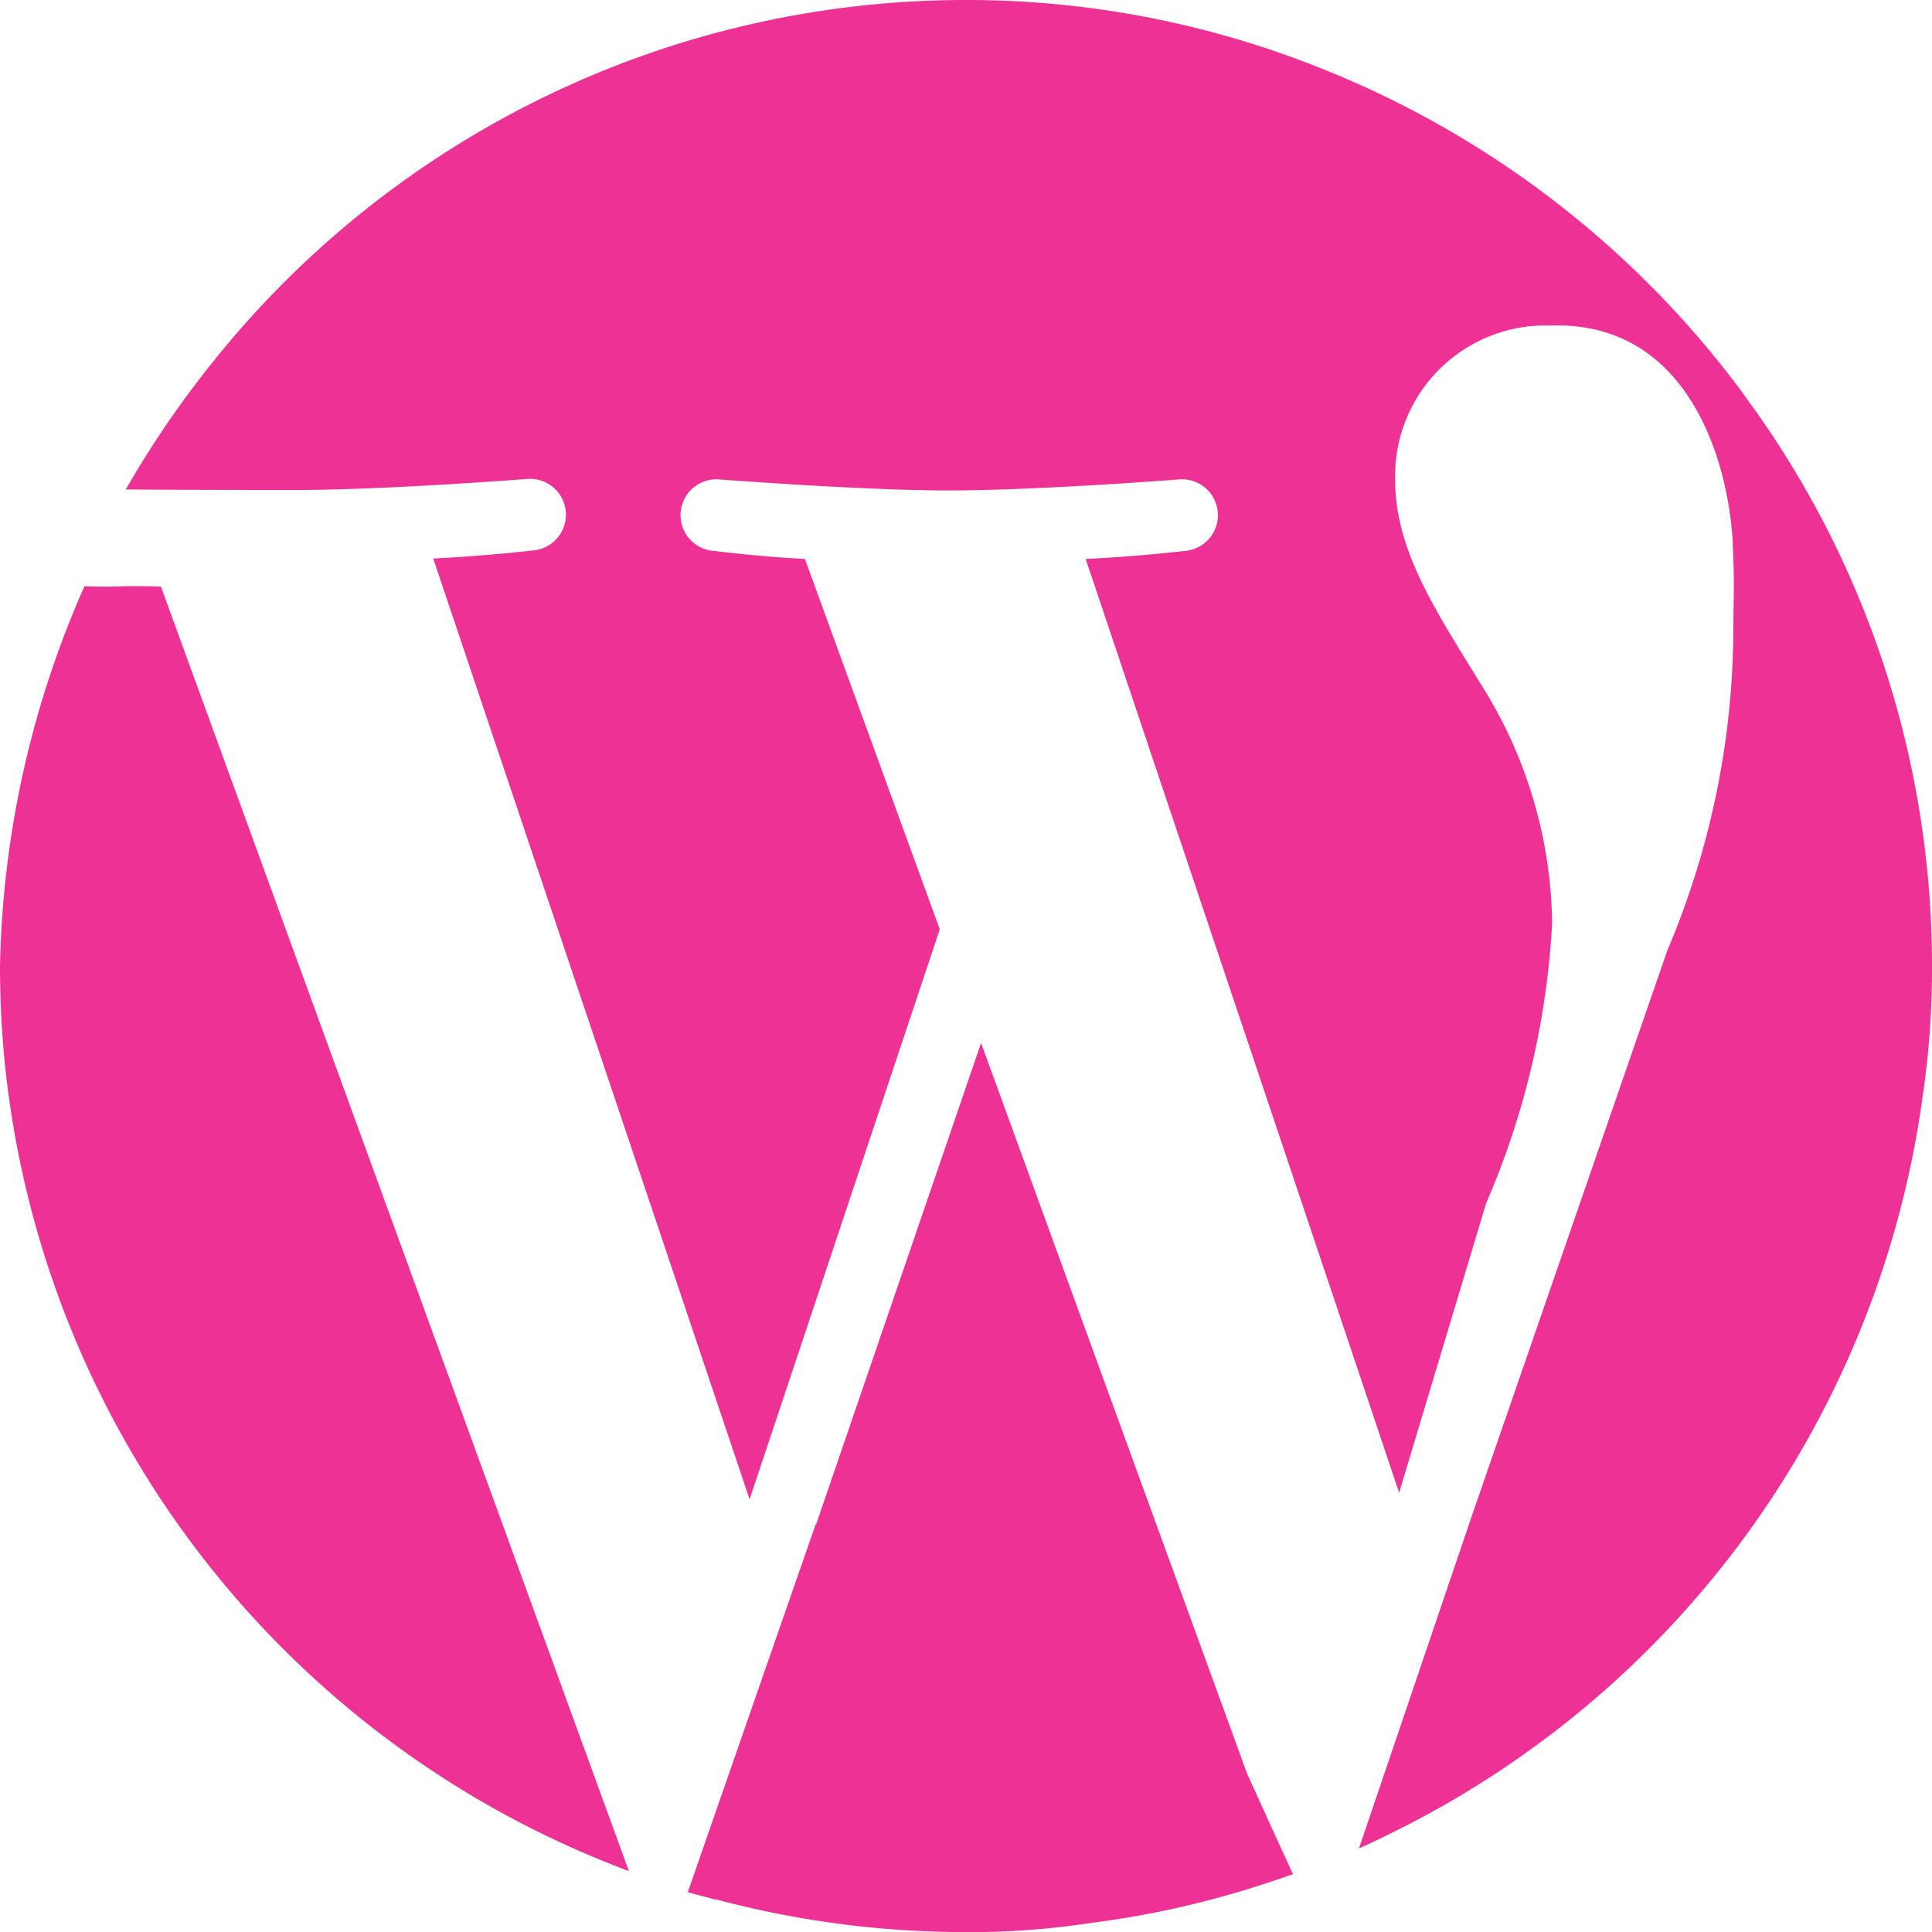
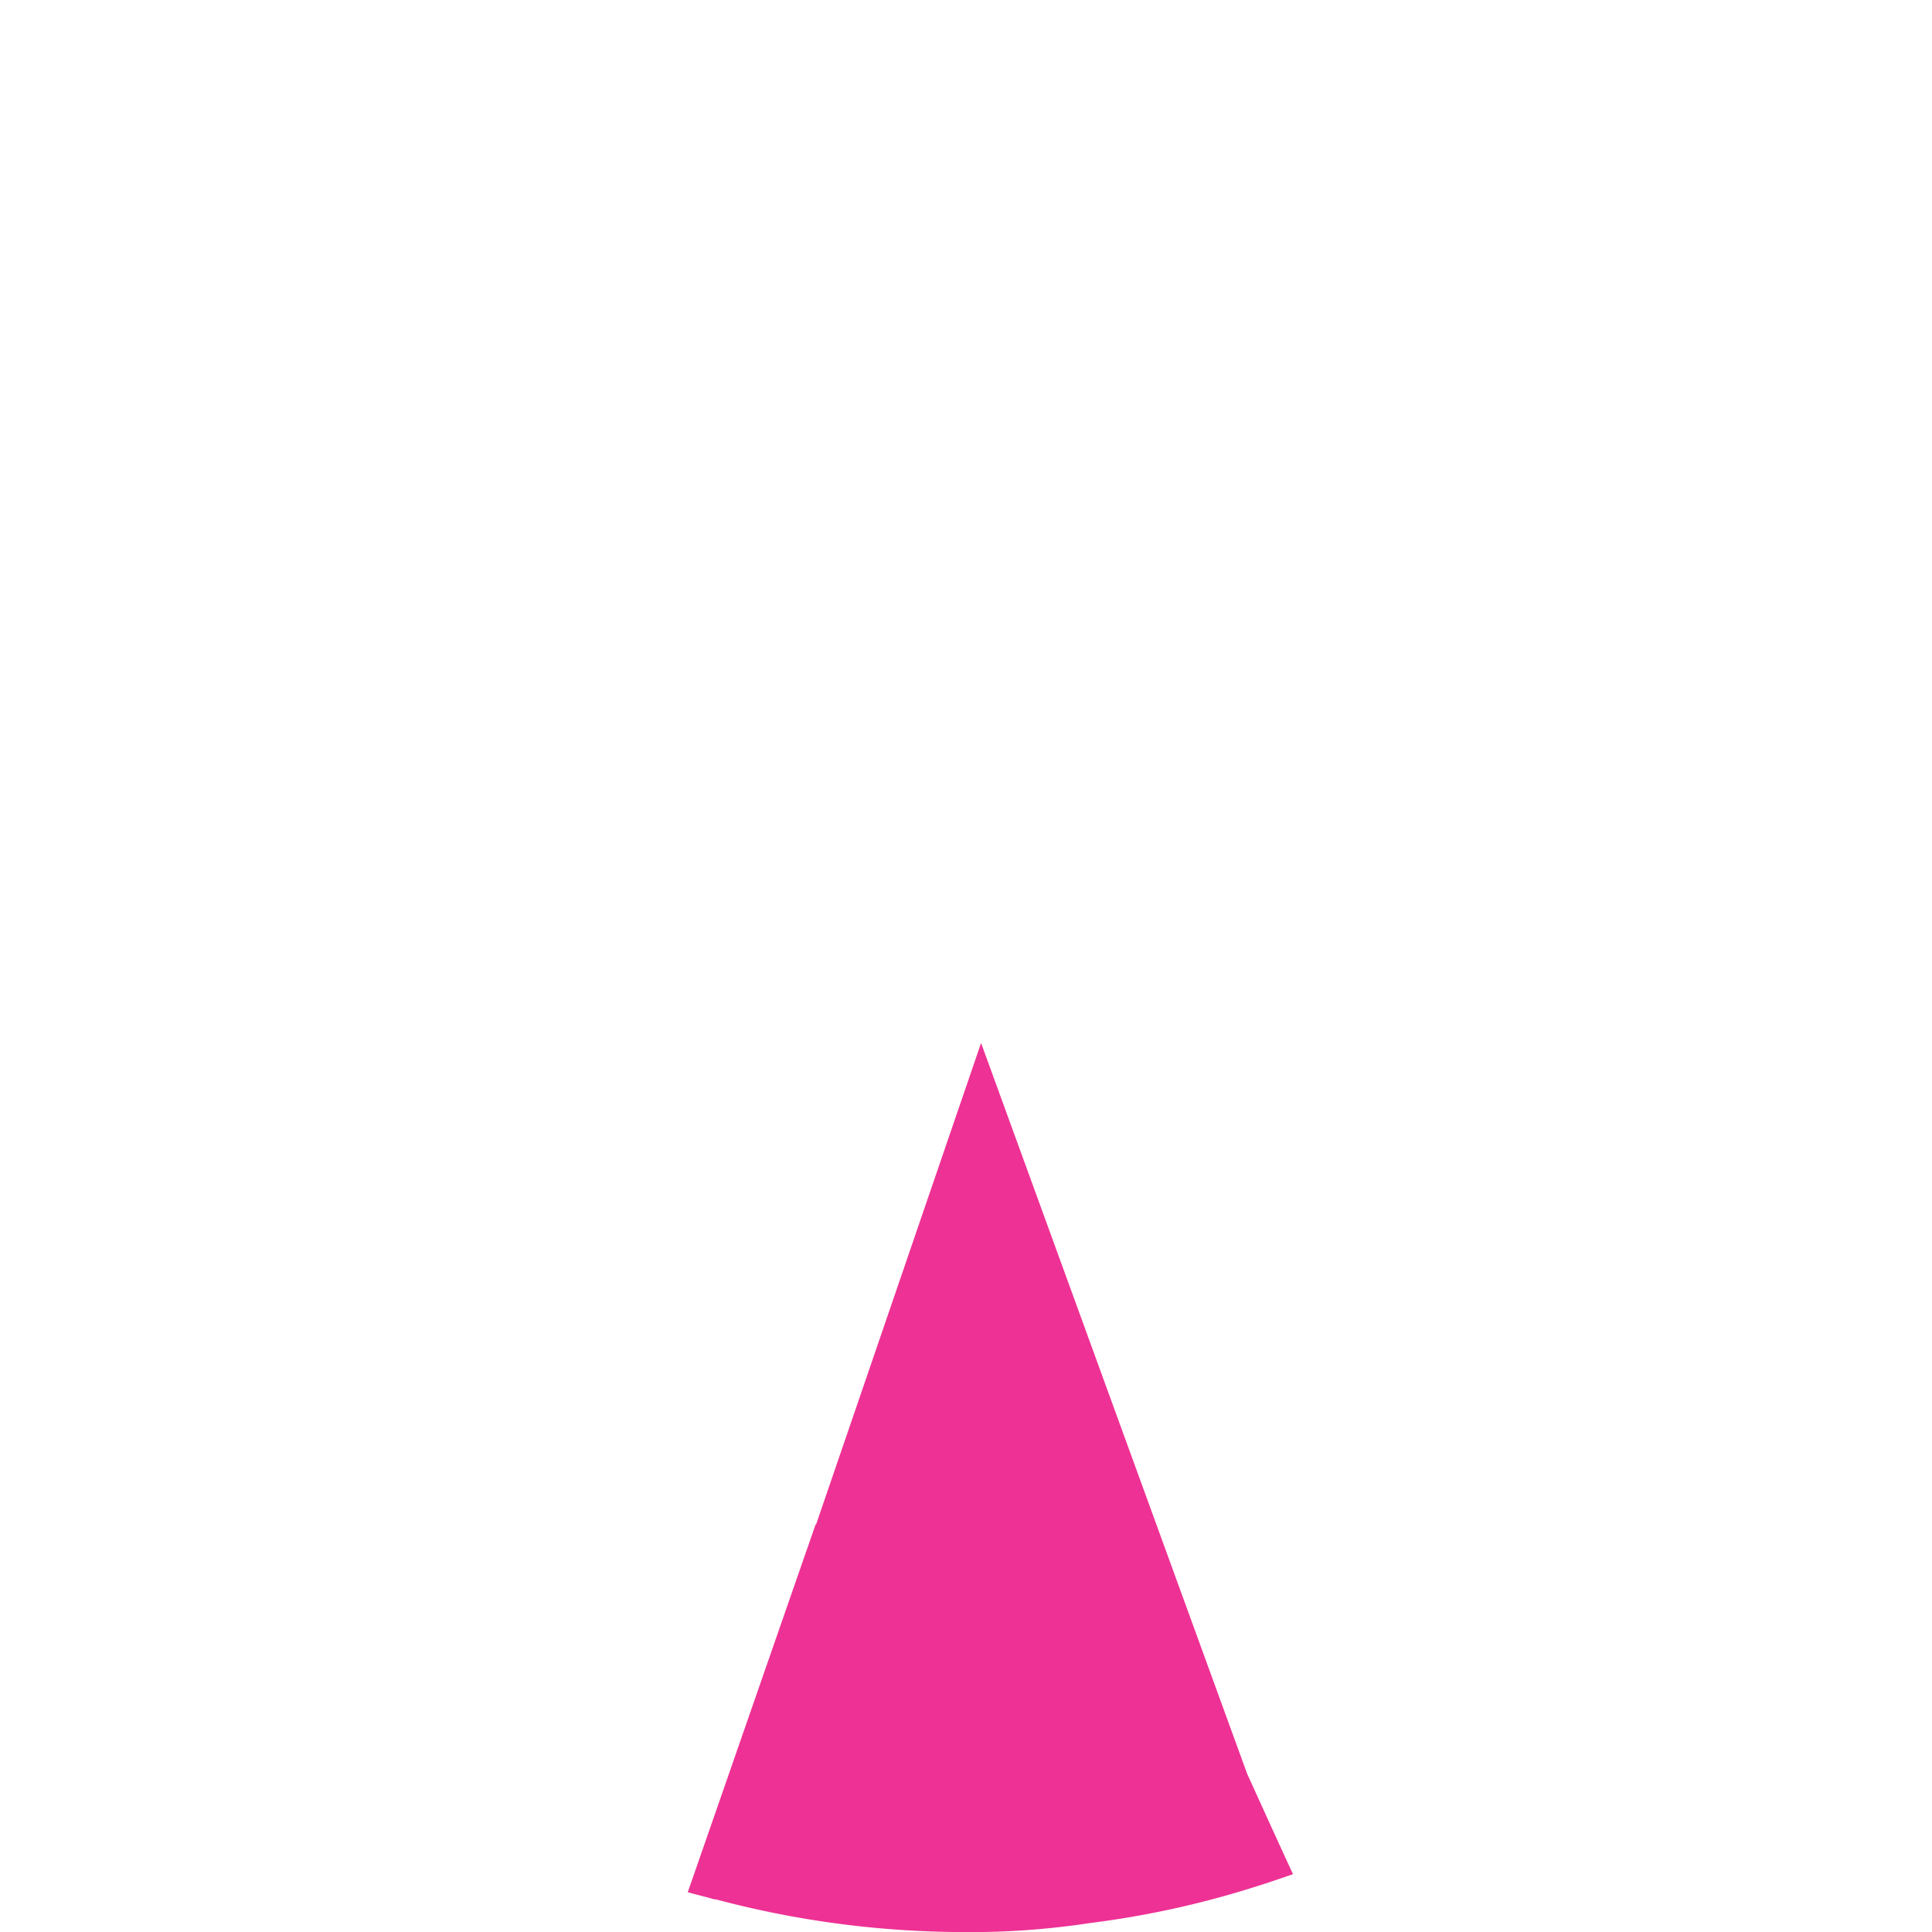
<svg xmlns="http://www.w3.org/2000/svg" width="54.019" height="54.019" viewBox="0 0 54.019 54.019">
  <g transform="translate(-4.5 -4.5)">
    <path d="M22.313,19.076,17.7,32.538h-.014L14.112,42.821c.253.07.492.127.746.2H14.9a27.081,27.081,0,0,0,6.963.914,22.082,22.082,0,0,0,3.5-.253,25.926,25.926,0,0,0,4.572-1h0c.366-.113.732-.239,1.1-.366-.394-.844-1.238-2.715-1.28-2.8Z" transform="translate(9.618 14.586)" fill="#ee3194" />
-     <path d="M6.863,12.691A27.5,27.5,0,0,0,4.5,23.312c0,.886.042,1.772.127,2.645A27.042,27.042,0,0,0,20.959,48.169c.366.155.746.309,1.125.45L9,12.705C7.876,12.663,7.665,12.734,6.863,12.691Z" transform="translate(0 8.197)" fill="#ee3194" />
-     <path d="M54.256,20.171a26.443,26.443,0,0,0-2.124-3.742c-.225-.338-.478-.675-.717-1.013A27.153,27.153,0,0,0,39.471,6.329,26.615,26.615,0,0,0,29.736,4.5,26.941,26.941,0,0,0,8.72,14.586a27.579,27.579,0,0,0-2.462,3.6c2,.014,4.473.014,4.755.014,2.546,0,6.471-.309,6.471-.309a1,1,0,0,1,.155,2s-1.322.155-2.785.225L23.7,46.421l5.317-15.938-3.77-10.354c-1.322-.07-2.546-.225-2.546-.225a1,1,0,0,1,.141-2s4.009.309,6.4.309c2.546,0,6.471-.309,6.471-.309a1,1,0,0,1,.155,2s-1.308.155-2.771.225l8.764,26.109,2.434-8.1A22.653,22.653,0,0,0,46.139,30.3a12.758,12.758,0,0,0-2.012-6.7C42.9,21.592,41.75,19.9,41.75,17.92a4.207,4.207,0,0,1,4.08-4.319h.309c3.686-.1,4.9,3.559,5.05,6.049v.084c.056,1.013.014,1.758.014,2.645a23.123,23.123,0,0,1-1.843,8.694L43.874,46.941l-3.137,9.242c.253-.113.492-.225.746-.352a27,27,0,0,0,15.01-20.637,24.206,24.206,0,0,0,.267-3.658A26.884,26.884,0,0,0,54.256,20.171Z" transform="translate(1.759 0)" fill="#ee3194" />
  </g>
</svg>